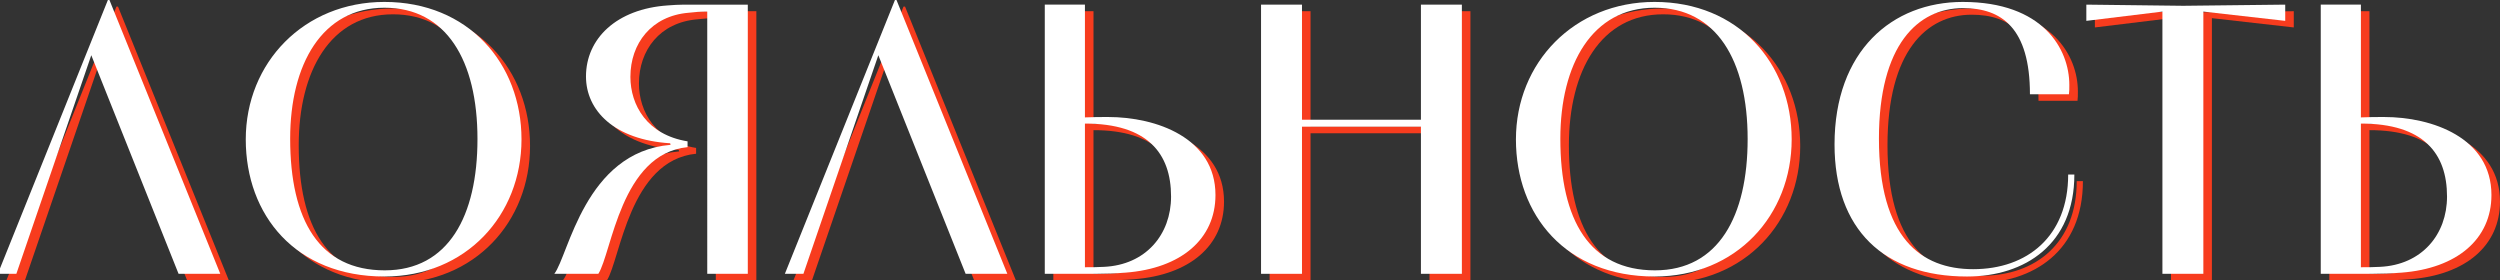
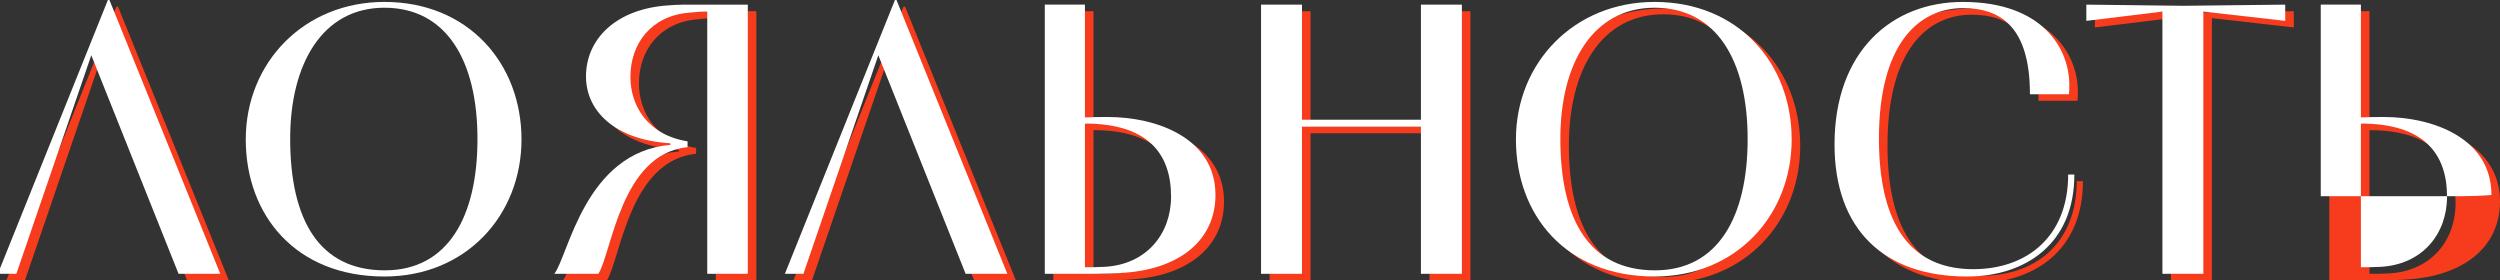
<svg xmlns="http://www.w3.org/2000/svg" version="1.1" id="Слой_1" x="0px" y="0px" viewBox="0 0 362.22 40.625" style="enable-background:new 0 0 362.22 40.625;" xml:space="preserve">
  <rect x="0" y="0" width="362.22" height="40.625" fill="#333333" stroke="none" />
  <g>
    <path style="fill:#F73C1E;" d="M16.872,0.954h0.224l16.059,39.67h-6.043L14.465,8.955L3.61,40.625H0.925L16.872,0.954z" />
-     <path style="fill:#F73C1E;" d="M36.847,21.153c0-11.135,8.449-19.92,20.087-19.92c12.142,0,19.864,8.896,19.864,19.92 c0,10.966-8.001,19.863-19.864,19.863C44.065,41.016,36.847,32.12,36.847,21.153z M70.419,21.097 c0-11.414-4.532-19.024-13.485-19.024c-9.009,0-13.653,8.17-13.653,18.969c0,11.862,4.252,19.08,13.708,19.08 C66.223,40.121,70.419,32.231,70.419,21.097z" />
    <path style="fill:#F73C1E;" d="M103.712,2.632c-0.951,0-1.791,0.057-2.687,0.168c-5.427,0.448-8.448,4.477-8.448,9.289 c0,4.084,2.405,8.393,8.281,9.344v0.84c-9.681,0.951-10.967,15.275-12.926,18.352h-6.379c2.07-2.686,4.42-17.626,16.842-18.688 c0-0.056-0.056-0.168-0.056-0.224c-8.113-0.504-12.198-4.757-12.198-9.681c0-5.483,4.42-9.792,11.862-10.295 c0.784-0.057,1.567-0.112,2.351-0.112h9.232v39h-5.875V2.632z" />
    <path style="fill:#F73C1E;" d="M130.906,0.954h0.224l16.059,39.67h-6.043L128.5,8.955l-10.854,31.669h-2.687L130.906,0.954z" />
    <path style="fill:#F73C1E;" d="M152.616,40.625v-39h5.818v16.339c1.176-0.057,2.295-0.057,3.357-0.057 c6.994,0,15.556,3.022,15.556,11.302c0,6.379-4.98,10.632-13.037,11.247c-1.399,0.112-2.854,0.168-4.309,0.168H152.616z M158.434,39.673c0.896,0,1.791,0,2.742-0.056c6.099-0.28,9.736-4.7,9.736-10.184c0-6.268-3.414-10.575-12.479-10.575V39.673z" />
    <path style="fill:#F73C1E;" d="M183.95,40.625v-39h5.932V18.3h17.233V1.625h5.932v39h-5.932V19.307h-17.233v21.318H183.95z" />
    <path style="fill:#F73C1E;" d="M220.879,21.153c0-11.135,8.449-19.92,20.088-19.92c12.142,0,19.863,8.896,19.863,19.92 c0,10.966-8.001,19.863-19.863,19.863C228.098,41.016,220.879,32.12,220.879,21.153z M254.451,21.097 c0-11.414-4.532-19.024-13.484-19.024c-9.009,0-13.653,8.17-13.653,18.969c0,11.862,4.253,19.08,13.709,19.08 C250.255,40.121,254.451,32.231,254.451,21.097z" />
    <path style="fill:#F73C1E;" d="M301.789,26.245c0,10.071-7.106,14.771-15.556,14.771c-12.03,0-19.192-6.826-19.192-19.135 c0-13.541,8.338-20.647,18.577-20.647c11.639,0,15.443,6.826,15.443,12.03c0,0.504,0,0.951-0.056,1.343h-5.651 c0-9.568-4.085-12.478-9.681-12.478c-6.547,0-12.198,5.315-12.198,18.912c0,14.379,6.1,18.912,13.653,18.912 c7.833,0,13.765-4.756,13.765-13.708H301.789z" />
    <path style="fill:#F73C1E;" d="M314.547,40.625V2.632l-11.023,1.344V1.625l14.045,0.168l14.771-0.168v2.351l-11.862-1.344v37.993 H314.547z" />
    <path style="fill:#F73C1E;" d="M337.488,40.625v-39h5.818v16.339c1.176-0.057,2.295-0.057,3.357-0.057 c6.994,0,15.556,3.022,15.556,11.302c0,6.379-4.98,10.632-13.037,11.247c-1.399,0.112-2.854,0.168-4.309,0.168H337.488z M343.307,39.673c0.896,0,1.791,0,2.742-0.056c6.099-0.28,9.736-4.7,9.736-10.184c0-6.268-3.414-10.575-12.479-10.575V39.673z" />
  </g>
  <g>
    <path style="fill:#FFFFFF;" d="M15.632,0h0.224l16.059,39.671h-6.043L13.226,8.001L2.371,39.671h-2.686L15.632,0z" />
    <path style="fill:#FFFFFF;" d="M35.608,20.199c0-11.135,8.449-19.92,20.087-19.92c12.142,0,19.864,8.896,19.864,19.92 c0,10.967-8.001,19.864-19.864,19.864C42.826,40.063,35.608,31.167,35.608,20.199z M69.18,20.143 c0-11.414-4.532-19.024-13.485-19.024c-9.009,0-13.653,8.17-13.653,18.969c0,11.863,4.252,19.081,13.708,19.081 C64.983,39.167,69.18,31.278,69.18,20.143z" />
    <path style="fill:#FFFFFF;" d="M102.473,1.678c-0.951,0-1.791,0.057-2.687,0.168c-5.427,0.448-8.448,4.477-8.448,9.289 c0,4.084,2.405,8.393,8.281,9.344v0.84c-9.681,0.951-10.967,15.276-12.926,18.353h-6.379c2.07-2.686,4.42-17.626,16.842-18.689 c0-0.056-0.056-0.168-0.056-0.224c-8.113-0.504-12.198-4.757-12.198-9.681c0-5.483,4.42-9.792,11.862-10.295 c0.784-0.057,1.567-0.112,2.351-0.112h9.232v39h-5.875V1.678z" />
    <path style="fill:#FFFFFF;" d="M129.667,0h0.224l16.059,39.671h-6.043L127.26,8.001l-10.854,31.67h-2.687L129.667,0z" />
    <path style="fill:#FFFFFF;" d="M151.376,39.671v-39h5.818V17.01c1.176-0.057,2.295-0.057,3.357-0.057 c6.994,0,15.556,3.022,15.556,11.303c0,6.379-4.98,10.632-13.037,11.247c-1.399,0.112-2.854,0.168-4.309,0.168H151.376z M157.195,38.72c0.896,0,1.791,0,2.742-0.056c6.099-0.28,9.736-4.7,9.736-10.184c0-6.268-3.414-10.576-12.479-10.576V38.72z" />
    <path style="fill:#FFFFFF;" d="M182.71,39.671v-39h5.932v16.675h17.233V0.671h5.932v39h-5.932V18.353h-17.233v21.319H182.71z" />
    <path style="fill:#FFFFFF;" d="M219.64,20.199c0-11.135,8.449-19.92,20.088-19.92c12.142,0,19.863,8.896,19.863,19.92 c0,10.967-8.001,19.864-19.863,19.864C226.858,40.063,219.64,31.167,219.64,20.199z M253.212,20.143 c0-11.414-4.532-19.024-13.484-19.024c-9.009,0-13.653,8.17-13.653,18.969c0,11.863,4.253,19.081,13.709,19.081 C249.016,39.167,253.212,31.278,253.212,20.143z" />
    <path style="fill:#FFFFFF;" d="M300.55,25.292c0,10.071-7.106,14.771-15.556,14.771c-12.03,0-19.192-6.826-19.192-19.136 c0-13.541,8.338-20.647,18.577-20.647c11.639,0,15.443,6.826,15.443,12.03c0,0.504,0,0.951-0.056,1.343h-5.651 c0-9.568-4.085-12.478-9.681-12.478c-6.547,0-12.198,5.315-12.198,18.912c0,14.38,6.1,18.913,13.653,18.913 c7.833,0,13.765-4.756,13.765-13.708H300.55z" />
    <path style="fill:#FFFFFF;" d="M313.308,39.671V1.678l-11.023,1.344V0.671l14.045,0.168l14.771-0.168v2.351l-11.862-1.344v37.994 H313.308z" />
-     <path style="fill:#FFFFFF;" d="M336.249,39.671v-39h5.818V17.01c1.176-0.057,2.295-0.057,3.357-0.057 c6.994,0,15.556,3.022,15.556,11.303c0,6.379-4.98,10.632-13.037,11.247c-1.399,0.112-2.854,0.168-4.309,0.168H336.249z M342.067,38.72c0.896,0,1.791,0,2.742-0.056c6.099-0.28,9.736-4.7,9.736-10.184c0-6.268-3.414-10.576-12.479-10.576V38.72z" />
+     <path style="fill:#FFFFFF;" d="M336.249,39.671v-39h5.818V17.01c1.176-0.057,2.295-0.057,3.357-0.057 c6.994,0,15.556,3.022,15.556,11.303c-1.399,0.112-2.854,0.168-4.309,0.168H336.249z M342.067,38.72c0.896,0,1.791,0,2.742-0.056c6.099-0.28,9.736-4.7,9.736-10.184c0-6.268-3.414-10.576-12.479-10.576V38.72z" />
  </g>
</svg>